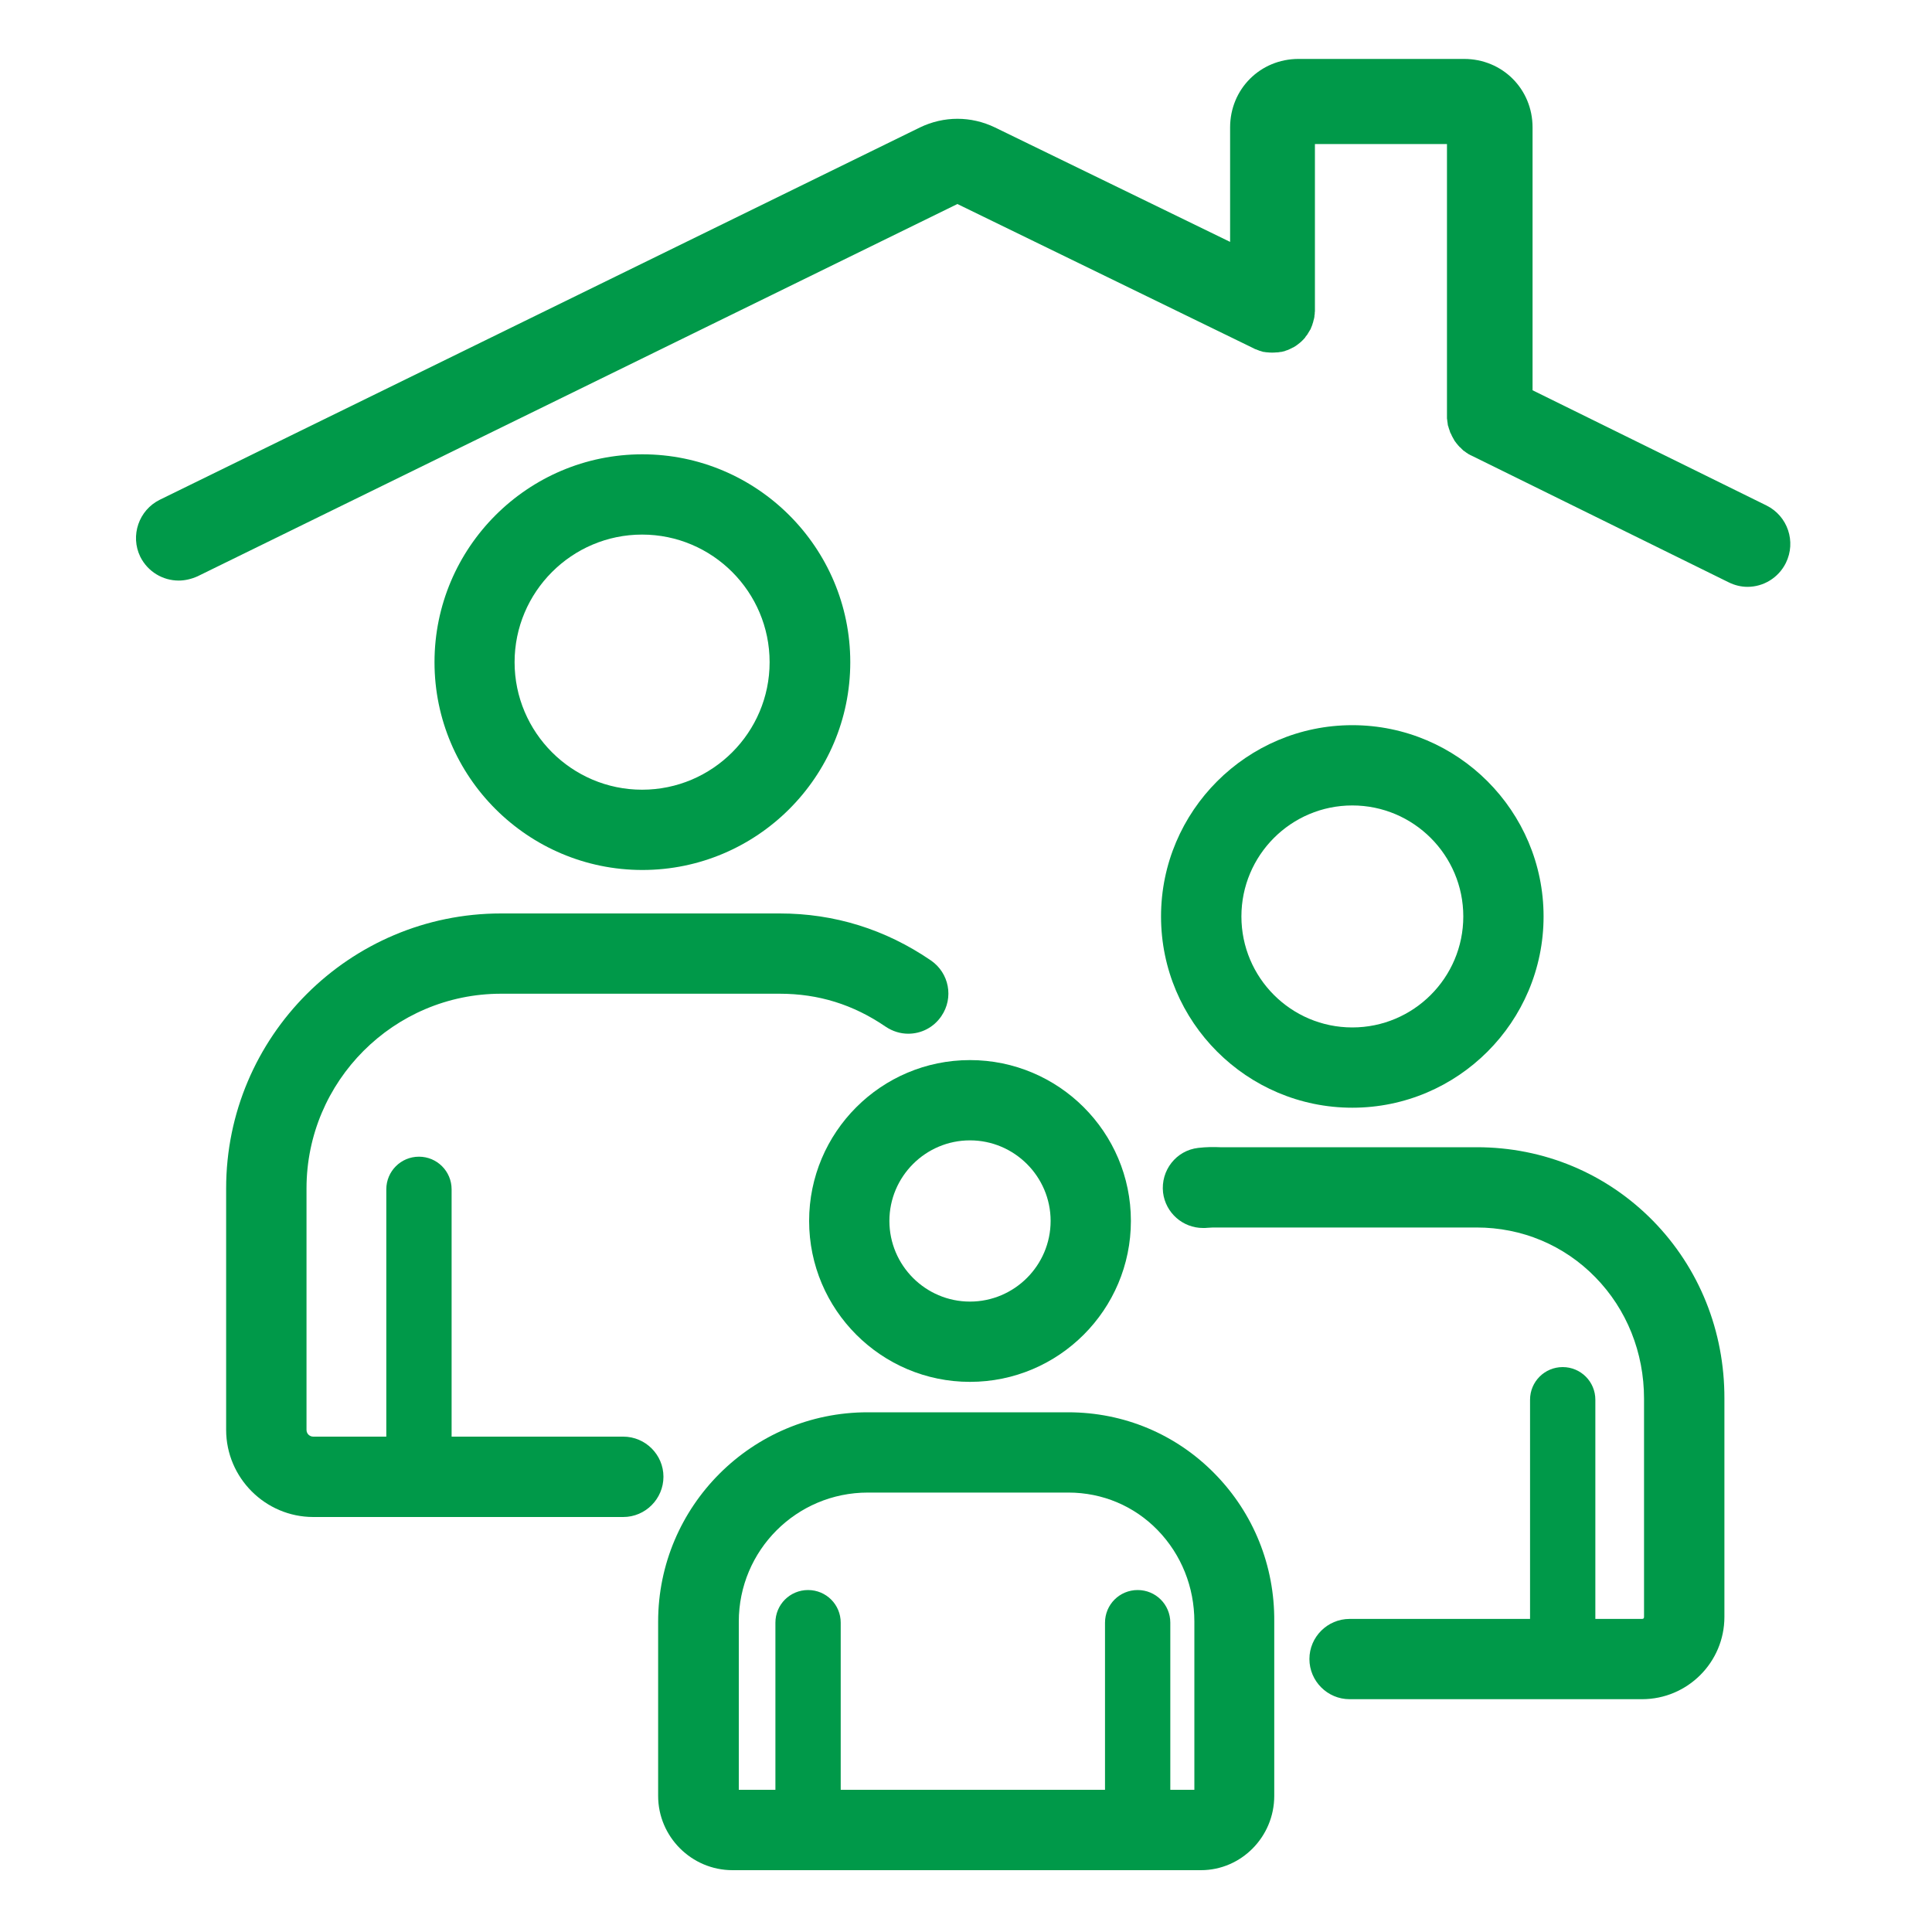
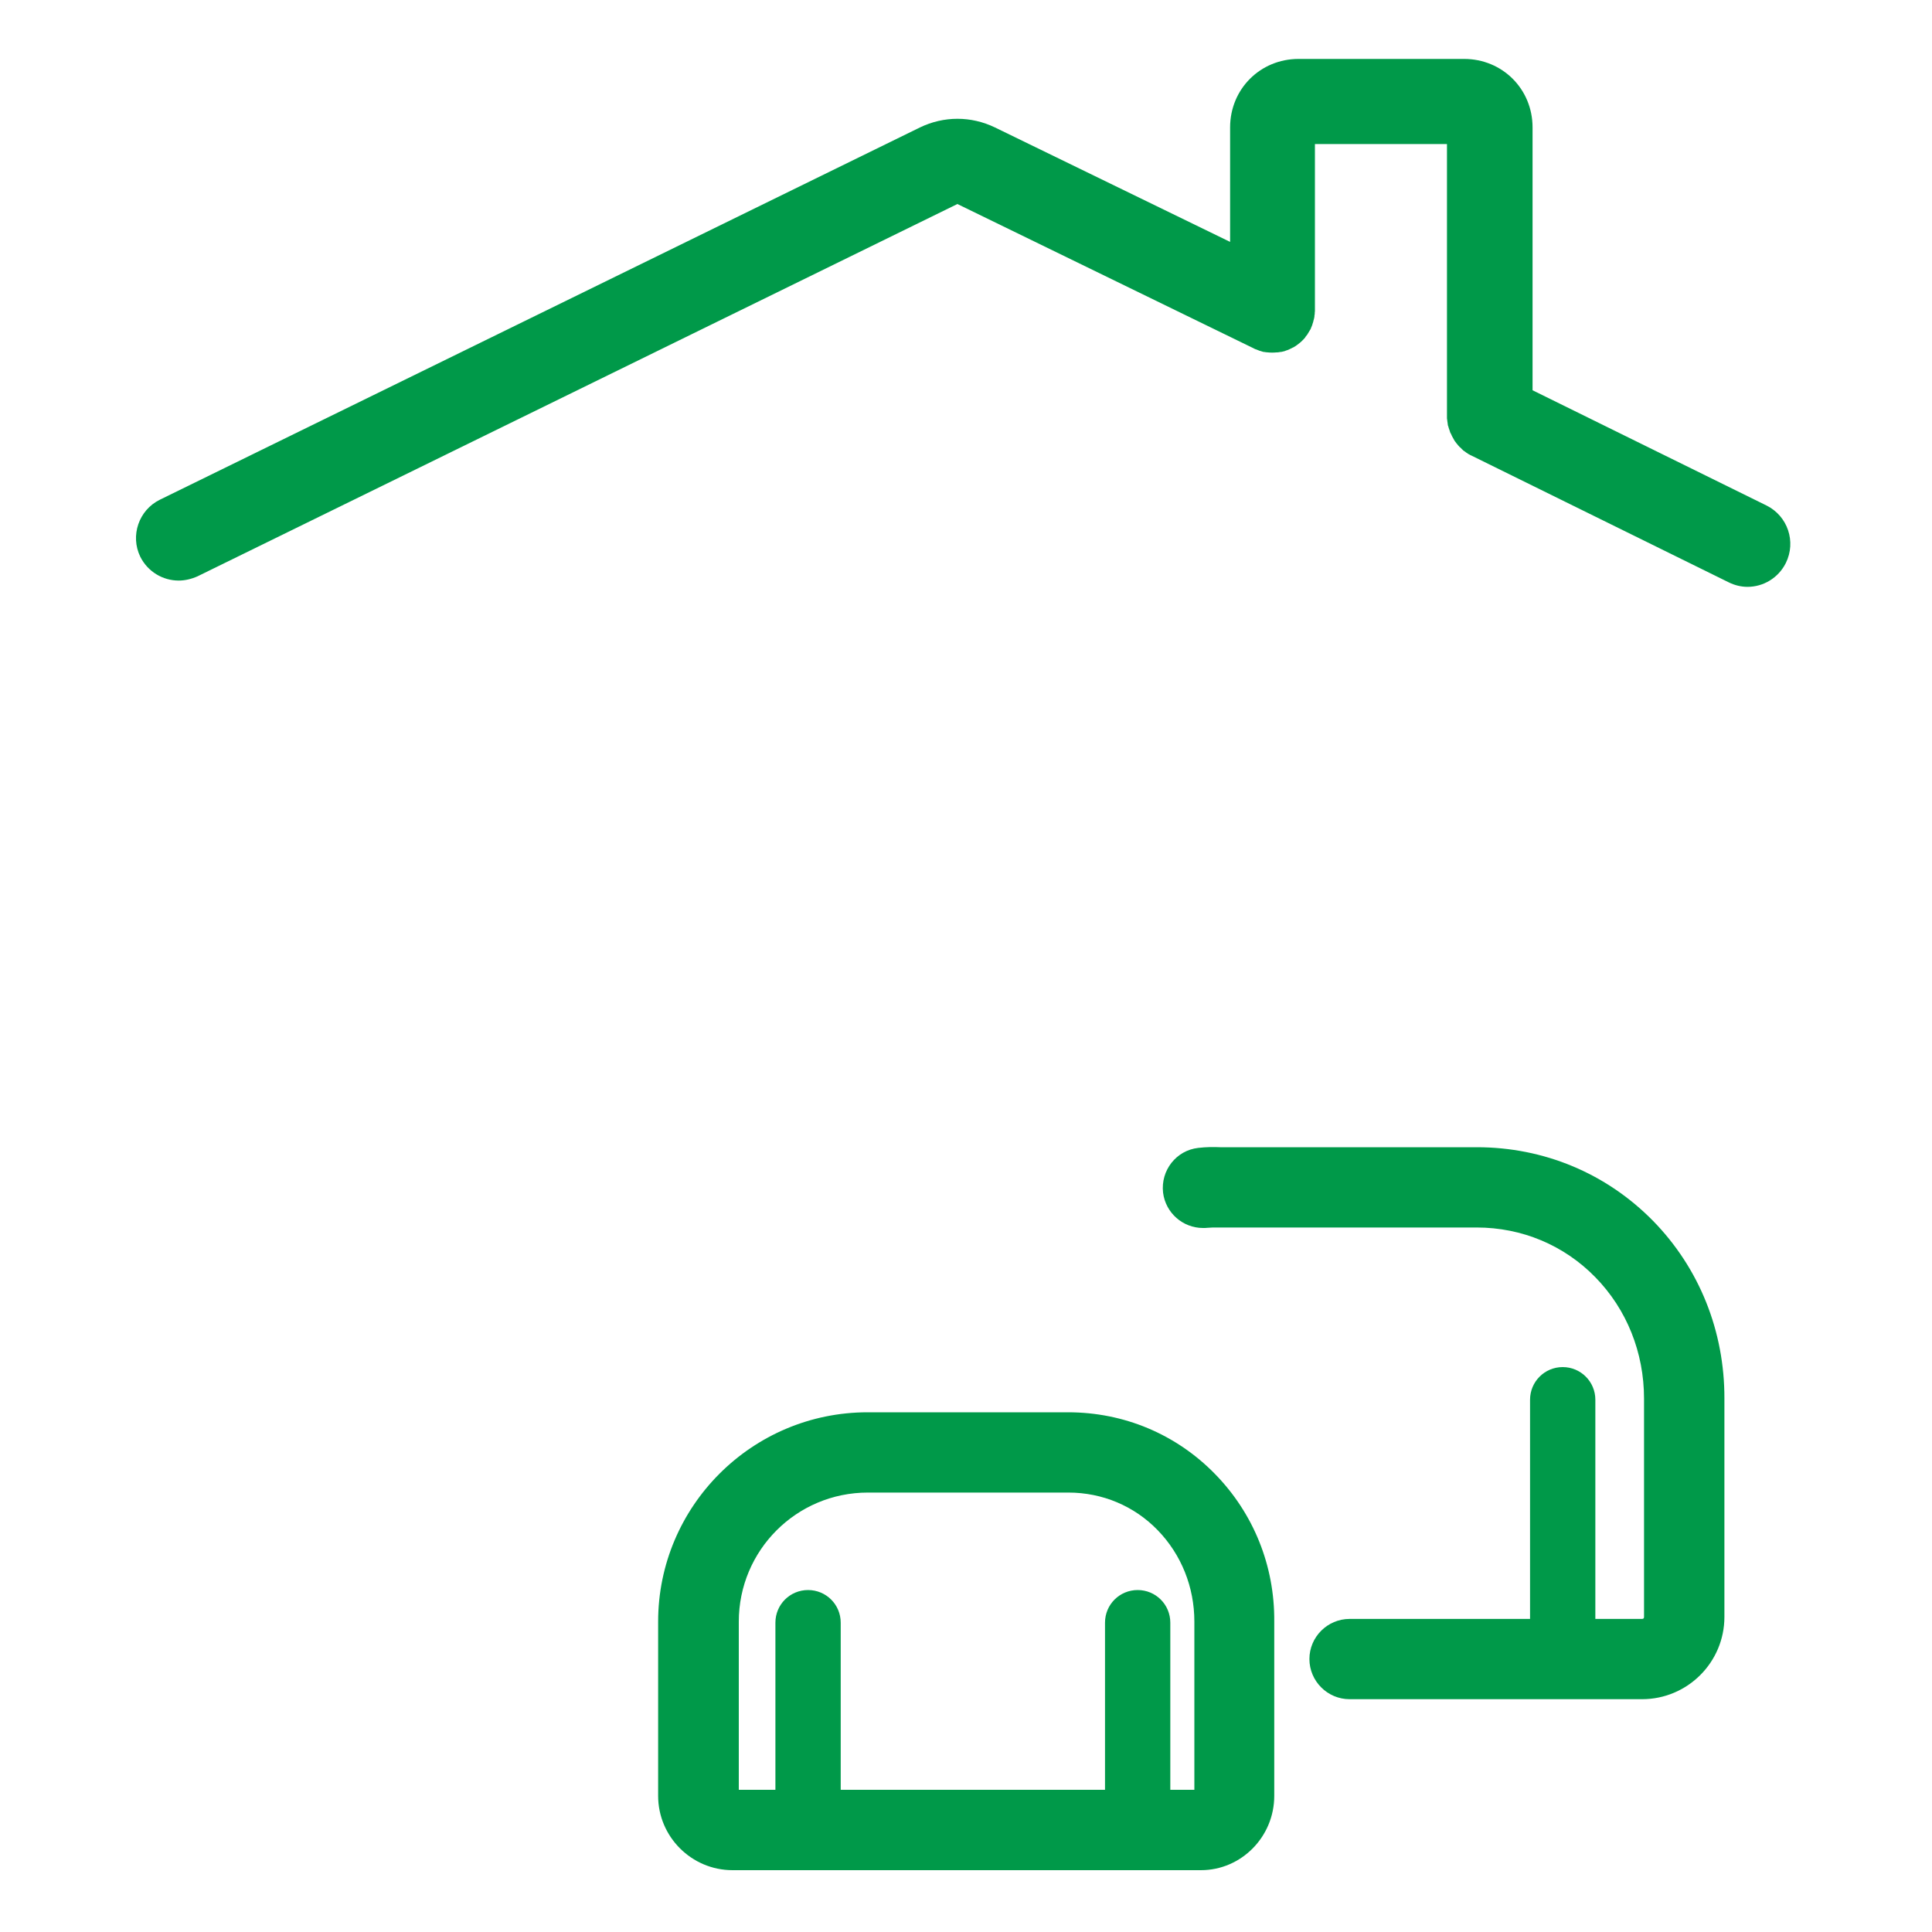
<svg xmlns="http://www.w3.org/2000/svg" width="20" height="20" viewBox="0 0 20 20" fill="none">
-   <path d="M8.802 6.855C8.802 5.667 7.835 4.703 6.65 4.703C5.462 4.703 4.498 5.67 4.498 6.855C4.498 8.042 5.465 9.006 6.65 9.006C7.835 9.006 8.802 8.042 8.802 6.855ZM5.327 6.855C5.327 6.127 5.92 5.534 6.647 5.534C7.375 5.534 7.967 6.127 7.967 6.855C7.967 7.582 7.375 8.175 6.647 8.175C5.92 8.175 5.327 7.582 5.327 6.855Z" fill="#009949" />
-   <path d="M6.452 14.872H4.675V12.312C4.675 12.125 4.524 11.974 4.337 11.974C4.15 11.974 3.999 12.125 3.999 12.312V14.872H3.243C3.209 14.872 3.173 14.846 3.173 14.802V12.302C3.173 11.192 4.077 10.287 5.187 10.287H8.071C8.474 10.287 8.833 10.399 9.168 10.628C9.241 10.677 9.322 10.701 9.402 10.701C9.535 10.701 9.664 10.638 9.745 10.519C9.875 10.329 9.826 10.072 9.636 9.942C9.165 9.62 8.638 9.456 8.071 9.456H5.187C3.617 9.456 2.341 10.732 2.341 12.302V14.802C2.341 15.298 2.747 15.704 3.243 15.704H6.452C6.681 15.704 6.868 15.516 6.868 15.287C6.868 15.059 6.681 14.872 6.452 14.872Z" fill="#009949" />
-   <path d="M13.999 11.467C15.091 11.467 15.979 10.579 15.979 9.487C15.979 8.396 15.091 7.507 13.999 7.507C12.908 7.507 12.019 8.396 12.019 9.487C12.019 10.579 12.908 11.467 13.999 11.467ZM13.999 8.338C14.633 8.338 15.148 8.853 15.148 9.487C15.148 10.121 14.633 10.636 13.999 10.636C13.365 10.636 12.851 10.121 12.851 9.487C12.851 8.853 13.365 8.338 13.999 8.338Z" fill="#009949" />
  <path d="M17.113 12.639C16.629 12.146 15.982 11.876 15.288 11.876H12.69C12.669 11.876 12.65 11.876 12.63 11.876C12.565 11.873 12.489 11.873 12.404 11.883C12.175 11.909 12.014 12.117 12.04 12.346C12.066 12.556 12.245 12.712 12.453 12.712C12.469 12.712 12.487 12.712 12.502 12.71C12.528 12.707 12.567 12.707 12.611 12.707H15.286C15.753 12.707 16.19 12.889 16.515 13.222C16.84 13.554 17.019 14.001 17.019 14.479V16.738C17.019 16.751 17.014 16.759 16.998 16.759H16.515V14.49C16.515 14.303 16.364 14.152 16.177 14.152C15.99 14.152 15.839 14.303 15.839 14.49V16.759H13.971C13.742 16.759 13.555 16.946 13.555 17.174C13.555 17.403 13.742 17.59 13.971 17.59H16.998C17.469 17.59 17.851 17.208 17.851 16.738V14.479C17.853 13.78 17.591 13.128 17.113 12.639Z" fill="#009949" />
-   <path d="M8.376 12.639C8.376 13.559 9.124 14.305 10.041 14.305C10.961 14.305 11.707 13.557 11.707 12.639C11.707 11.719 10.959 10.974 10.041 10.974C9.121 10.974 8.376 11.722 8.376 12.639ZM10.041 11.805C10.501 11.805 10.876 12.18 10.876 12.639C10.876 13.099 10.501 13.474 10.041 13.474C9.581 13.474 9.207 13.099 9.207 12.639C9.207 12.18 9.581 11.805 10.041 11.805Z" fill="#009949" />
  <path d="M12.578 15.259C12.175 14.846 11.634 14.62 11.057 14.62H8.981C7.785 14.62 6.813 15.592 6.813 16.787V18.591C6.813 19.014 7.159 19.36 7.583 19.36H12.432C12.85 19.36 13.191 19.014 13.191 18.591V16.787C13.196 16.207 12.975 15.665 12.578 15.259ZM8.984 15.451H11.06C11.411 15.451 11.741 15.589 11.985 15.841C12.229 16.093 12.364 16.429 12.364 16.787V18.528H12.115V16.798C12.115 16.61 11.964 16.46 11.777 16.46C11.59 16.46 11.439 16.61 11.439 16.798V18.528H8.703V16.798C8.703 16.61 8.552 16.46 8.365 16.46C8.178 16.46 8.027 16.61 8.027 16.798V18.528H7.648V16.787C7.648 16.049 8.245 15.451 8.984 15.451Z" fill="#009949" />
  <path d="M18.287 5.233L15.865 4.04V1.319C15.865 0.922 15.553 0.61 15.156 0.61H13.443C13.046 0.61 12.734 0.922 12.734 1.319V2.504L10.299 1.319C10.052 1.2 9.771 1.2 9.524 1.319L1.655 5.173C1.437 5.28 1.346 5.545 1.452 5.763C1.53 5.919 1.686 6.01 1.85 6.01C1.915 6.01 1.982 5.994 2.045 5.966L9.911 2.112L12.978 3.606C12.983 3.609 12.988 3.611 12.993 3.614C12.996 3.614 12.999 3.616 13.001 3.616C13.012 3.622 13.025 3.624 13.035 3.63C13.038 3.63 13.04 3.632 13.043 3.632C13.056 3.635 13.066 3.64 13.079 3.643H13.085C13.098 3.645 13.11 3.648 13.126 3.648C13.142 3.65 13.155 3.65 13.17 3.65C13.183 3.65 13.199 3.65 13.212 3.648H13.222C13.232 3.648 13.246 3.645 13.256 3.643H13.264C13.277 3.64 13.287 3.637 13.298 3.635C13.303 3.632 13.308 3.632 13.31 3.63C13.318 3.627 13.326 3.624 13.334 3.622C13.339 3.619 13.342 3.619 13.347 3.616C13.357 3.611 13.368 3.606 13.378 3.601C13.381 3.598 13.383 3.598 13.389 3.596C13.396 3.591 13.407 3.585 13.415 3.58C13.417 3.577 13.42 3.577 13.422 3.575C13.443 3.559 13.464 3.544 13.482 3.525C13.485 3.523 13.485 3.523 13.487 3.52C13.495 3.513 13.503 3.502 13.511 3.494C13.511 3.492 13.513 3.492 13.513 3.489C13.521 3.479 13.529 3.468 13.537 3.458C13.537 3.455 13.539 3.455 13.539 3.453C13.544 3.445 13.55 3.435 13.555 3.427C13.557 3.422 13.56 3.419 13.563 3.414C13.565 3.411 13.565 3.409 13.568 3.406C13.57 3.403 13.57 3.401 13.57 3.398C13.573 3.391 13.578 3.383 13.581 3.372C13.584 3.367 13.586 3.362 13.586 3.357C13.589 3.349 13.591 3.341 13.594 3.333C13.596 3.325 13.596 3.32 13.599 3.312C13.602 3.305 13.602 3.3 13.604 3.292C13.607 3.284 13.607 3.276 13.607 3.268C13.607 3.263 13.61 3.255 13.61 3.25C13.61 3.24 13.61 3.232 13.612 3.222C13.612 3.219 13.612 3.216 13.612 3.211V1.491H14.979V4.323C14.979 4.331 14.979 4.342 14.982 4.349C14.982 4.355 14.982 4.362 14.984 4.368C14.984 4.375 14.987 4.383 14.987 4.391C14.987 4.399 14.989 4.407 14.992 4.412C14.995 4.417 14.995 4.425 14.997 4.43C15 4.438 15.002 4.446 15.005 4.453C15.008 4.459 15.008 4.464 15.01 4.469C15.013 4.477 15.015 4.485 15.021 4.492C15.023 4.497 15.026 4.503 15.028 4.508C15.031 4.516 15.036 4.523 15.039 4.529C15.041 4.534 15.047 4.542 15.049 4.547C15.052 4.552 15.057 4.56 15.059 4.565C15.065 4.573 15.07 4.578 15.075 4.586C15.078 4.591 15.083 4.596 15.086 4.599C15.091 4.607 15.096 4.612 15.104 4.62C15.106 4.625 15.111 4.628 15.114 4.63C15.119 4.635 15.127 4.64 15.132 4.648C15.137 4.654 15.143 4.656 15.145 4.661C15.15 4.666 15.158 4.669 15.164 4.674C15.169 4.679 15.176 4.682 15.181 4.687C15.187 4.69 15.192 4.692 15.197 4.698C15.205 4.703 15.213 4.705 15.221 4.711C15.223 4.711 15.223 4.713 15.226 4.713L17.895 6.028C17.957 6.059 18.025 6.075 18.09 6.075C18.253 6.075 18.409 5.984 18.487 5.828C18.596 5.607 18.506 5.342 18.287 5.233Z" fill="#009949" />
</svg>